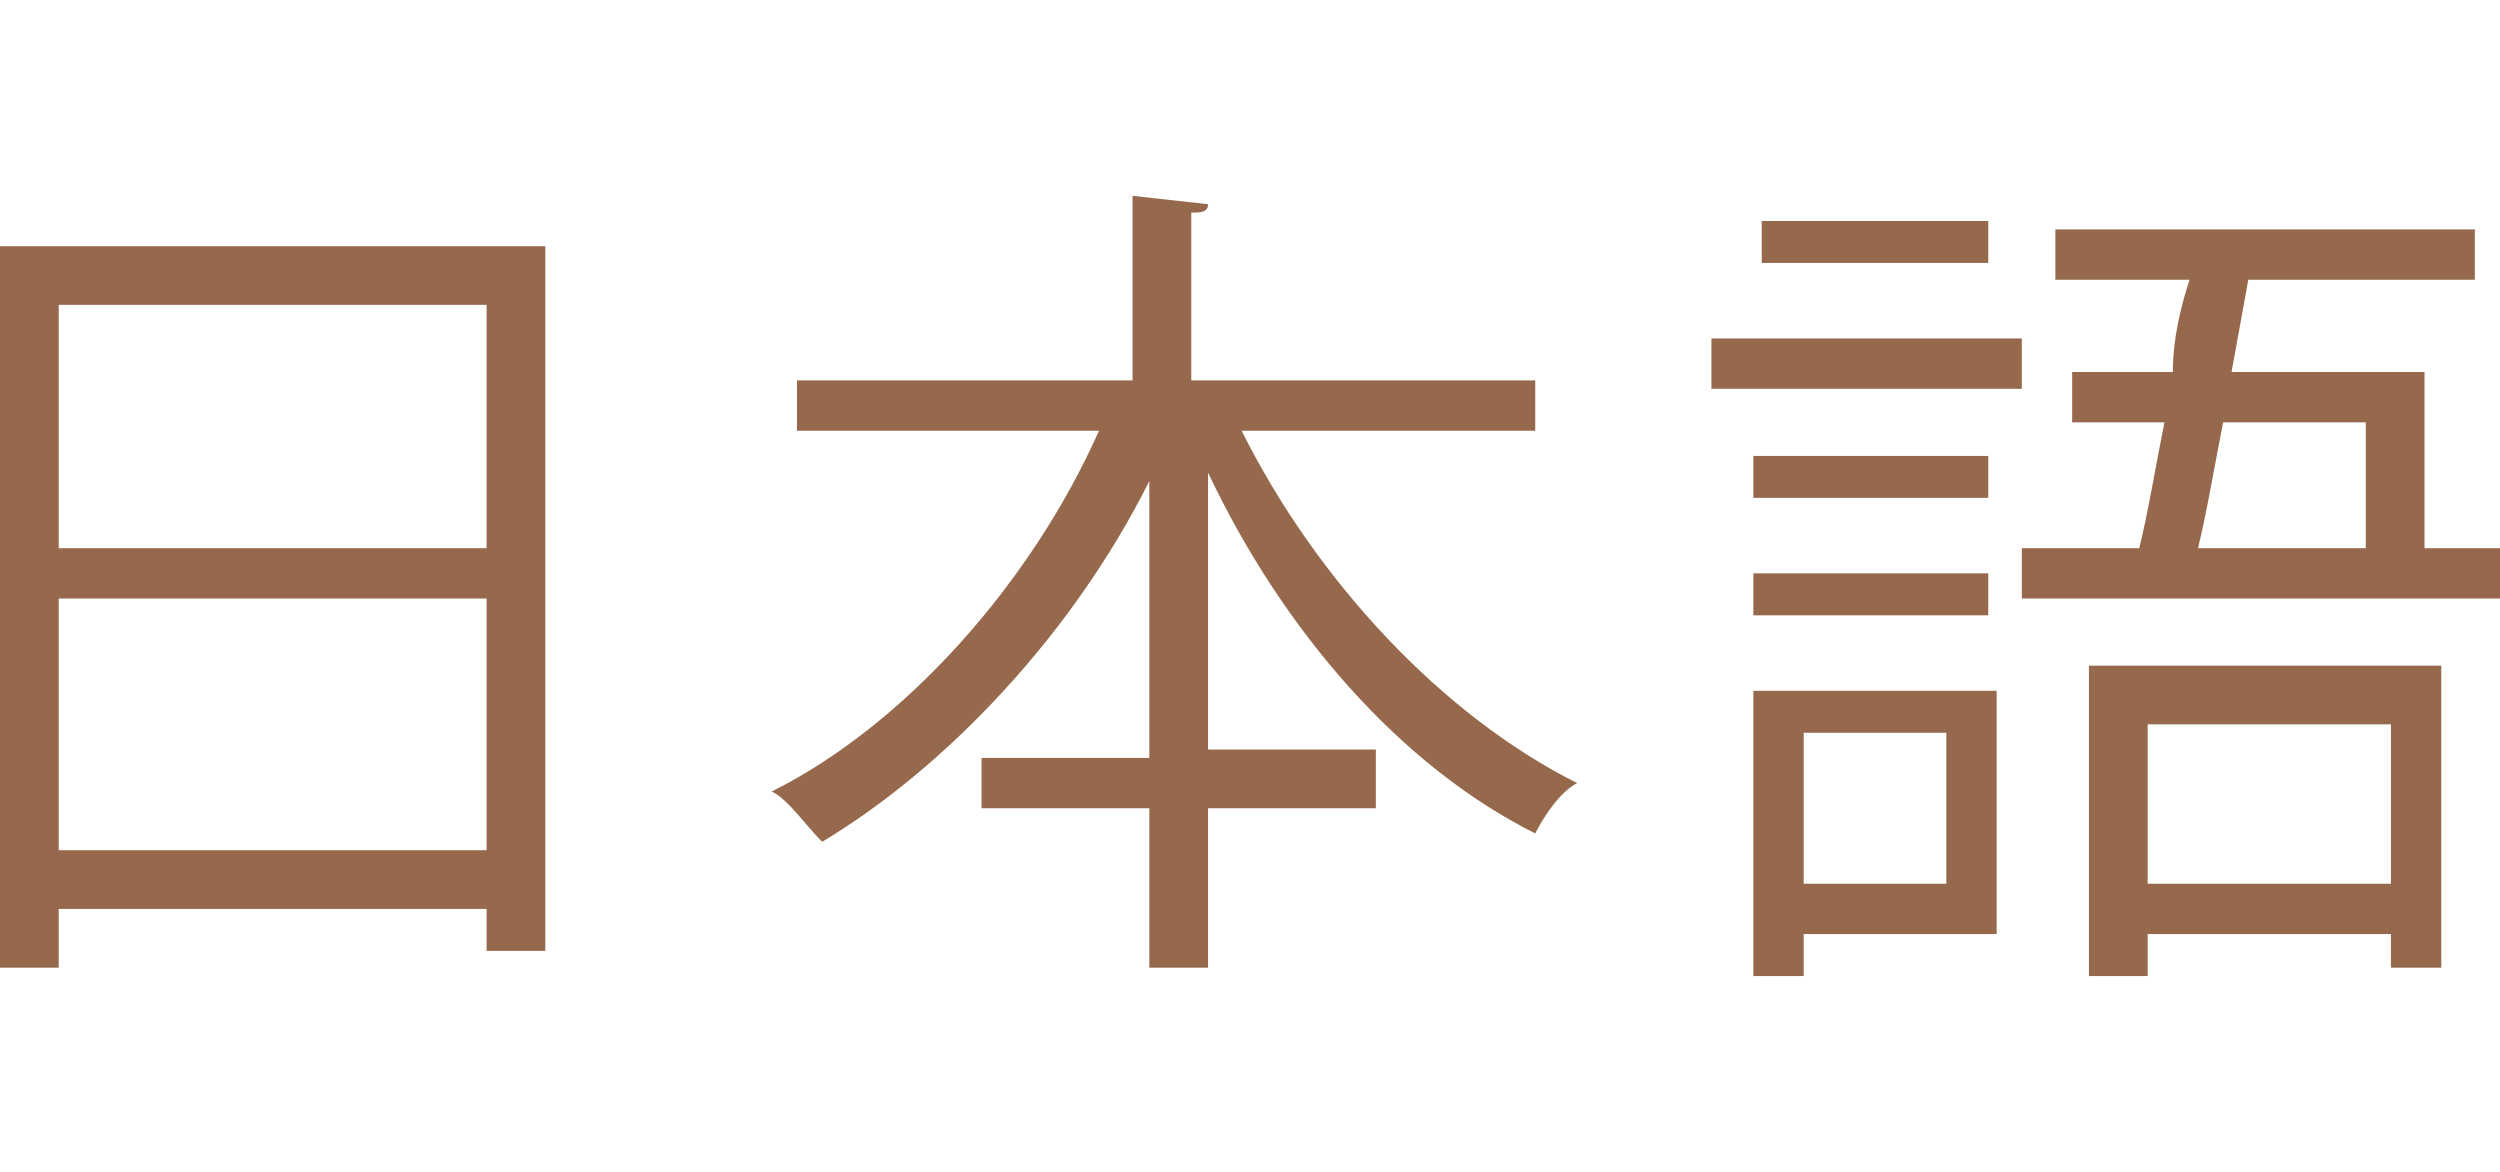
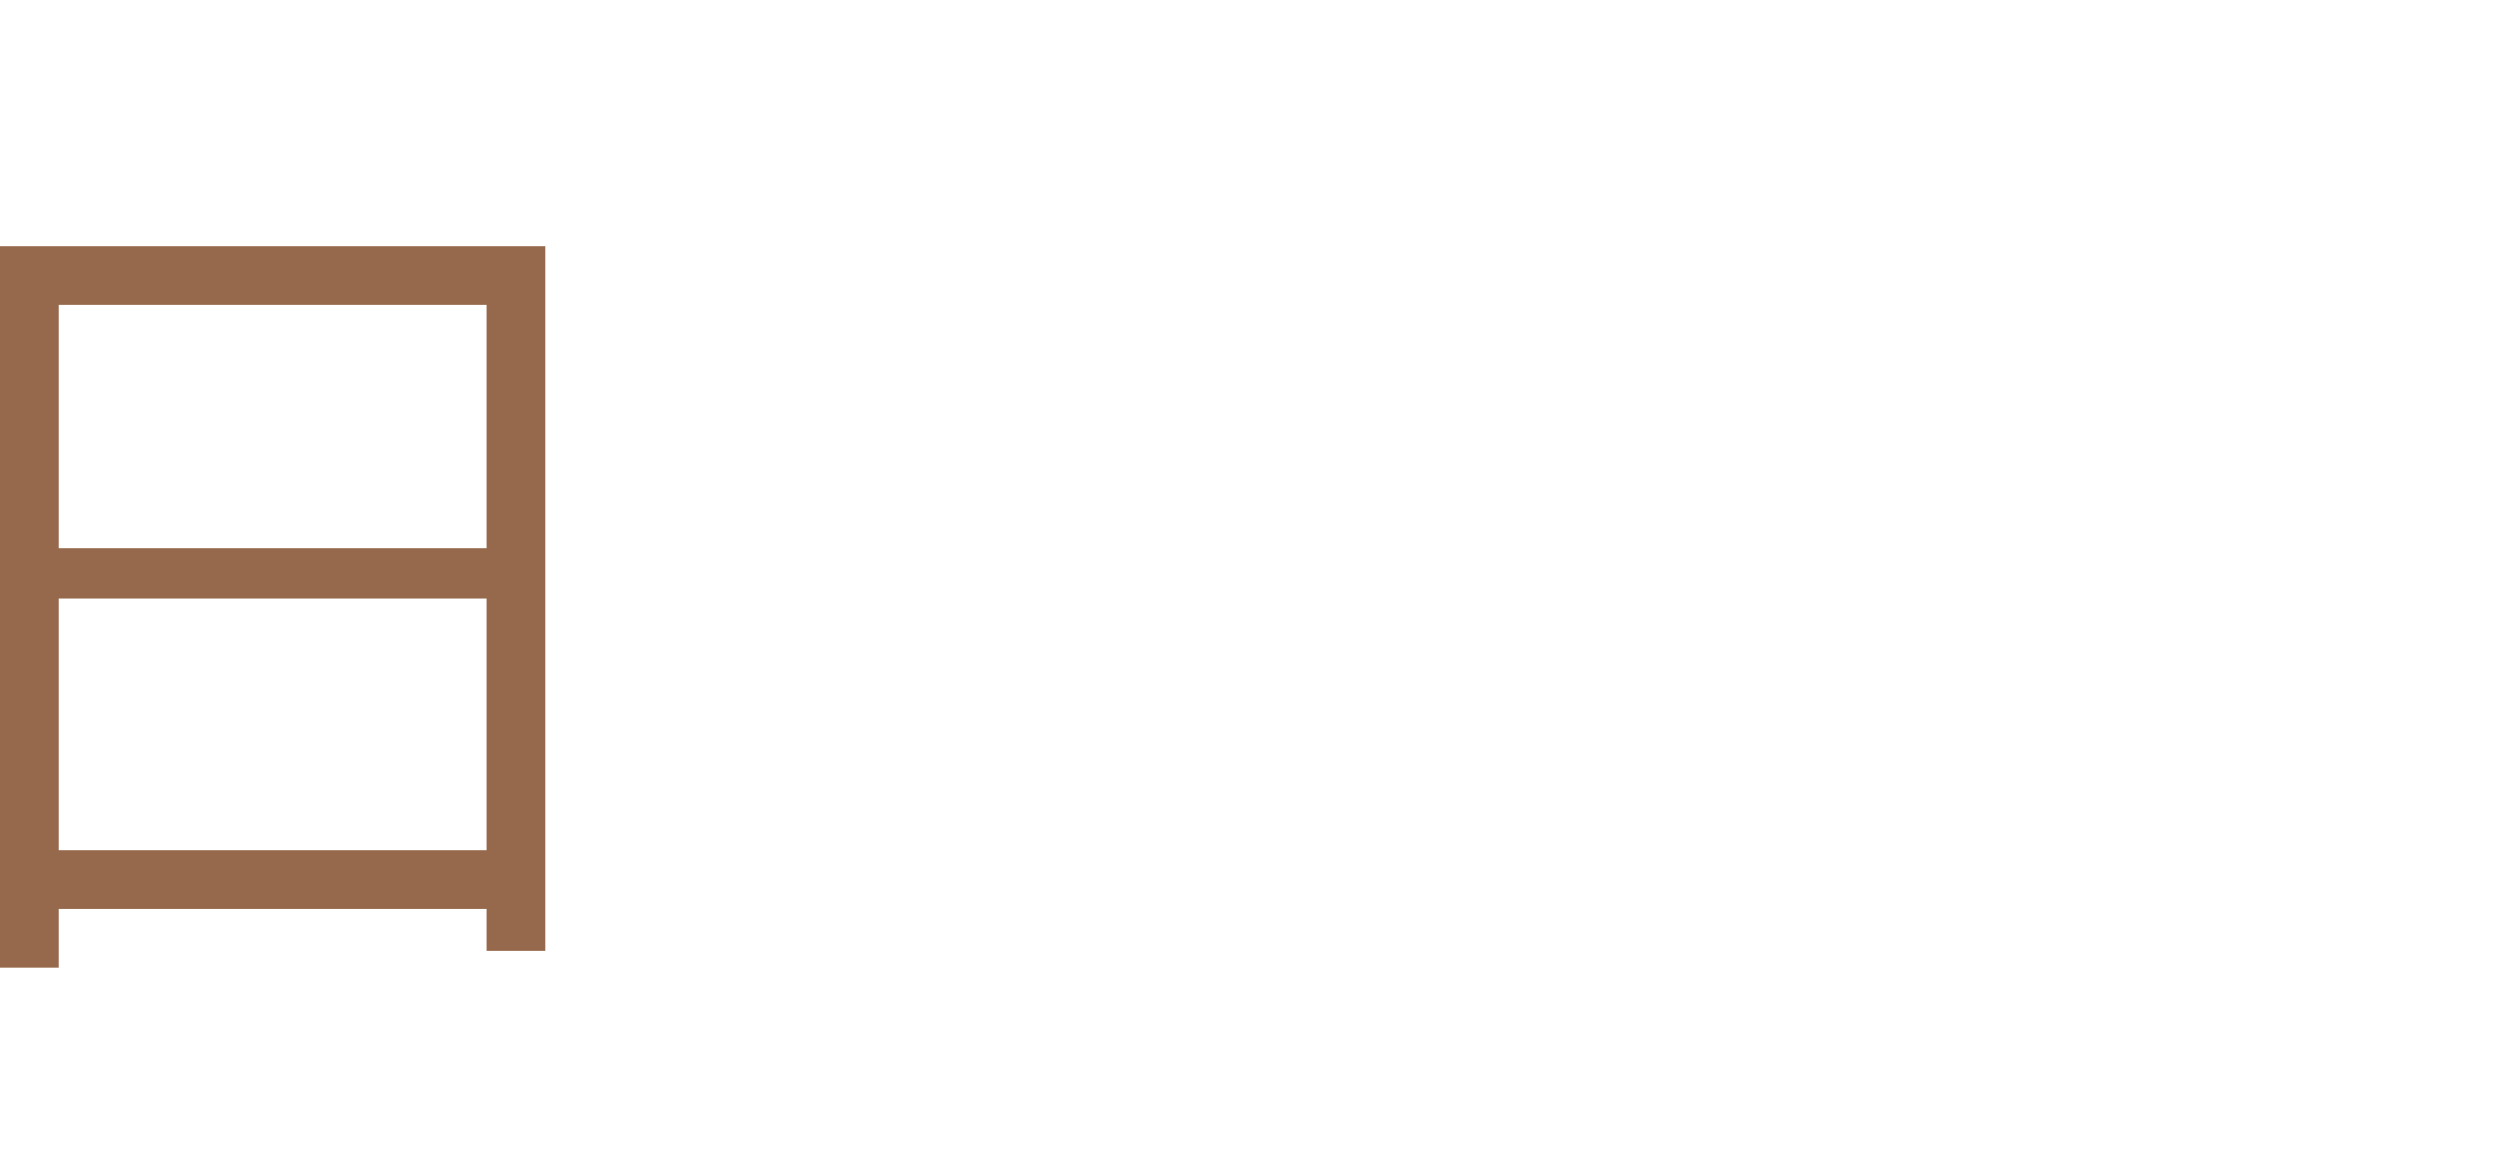
<svg xmlns="http://www.w3.org/2000/svg" width="32px" height="15px" version="1.1" id="Layer_1" x="0px" y="0px" viewBox="0 0 29.8 9.3" style="enable-background:new 0 0 29.8 9.3;" xml:space="preserve">
  <style type="text/css">
	.st0{fill:#96694C;}
</style>
  <path class="st0" d="M0,0.6h6.5v8.4H5.8V8.5H0.7v0.7H0V0.6z M5.8,1.3H0.7v2.9h5.1V1.3z M0.7,7.8h5.1V4.8H0.7V7.8z" />
-   <path class="st0" d="M18.4,2.8h-3.6c0.9,1.8,2.4,3.4,4,4.2c-0.2,0.1-0.4,0.4-0.5,0.6c-1.6-0.8-3-2.4-3.9-4.3v3.3h2v0.7h-2v1.9h-0.7  V7.3h-2V6.7h2V3.4c-0.9,1.8-2.4,3.4-3.9,4.3C9.6,7.5,9.4,7.2,9.2,7.1c1.6-0.8,3.1-2.5,3.9-4.3H9.5V2.2h4V0l0.9,0.1  c0,0.1-0.1,0.1-0.2,0.1v2h4.1V2.8z" />
-   <path class="st0" d="M20.4,2.3V1.7h3.7v0.6H20.4z M23.8,5.9v2.9h-2.3v0.5h-0.6V5.9H23.8z M23.7,3.1v0.5h-2.8V3.1H23.7z M20.9,5V4.5  h2.8V5H20.9z M23.7,0.3v0.5H21V0.3H23.7z M23.2,6.4h-1.7v1.8h1.7V6.4z M28.8,4.2h1v0.6h-5.7V4.2h1.4c0.1-0.4,0.2-1,0.3-1.5h-1.1V2.1  h1.2C25.9,1.7,26,1.3,26.1,1h-1.6V0.4h5V1h-2.7l-0.2,1.1h2.3V4.2z M24.9,9.3V5.6h4.2v3.6h-0.6V8.8h-2.9v0.5H24.9z M28.5,6.3h-2.9  v1.9h2.9V6.3z M28.2,2.7h-1.7c-0.1,0.5-0.2,1.1-0.3,1.5h2V2.7z" />
</svg>